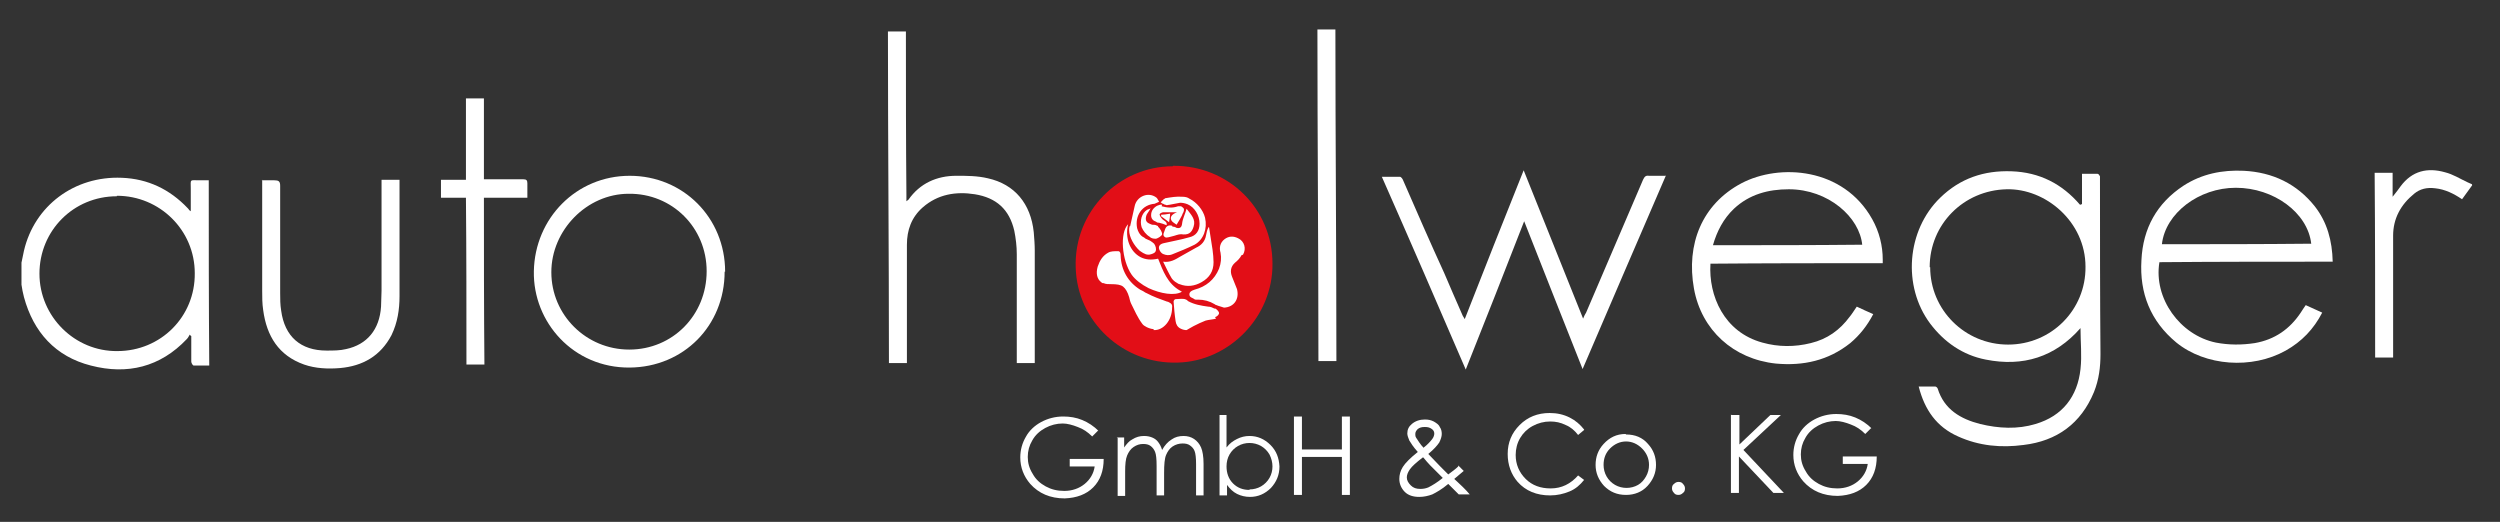
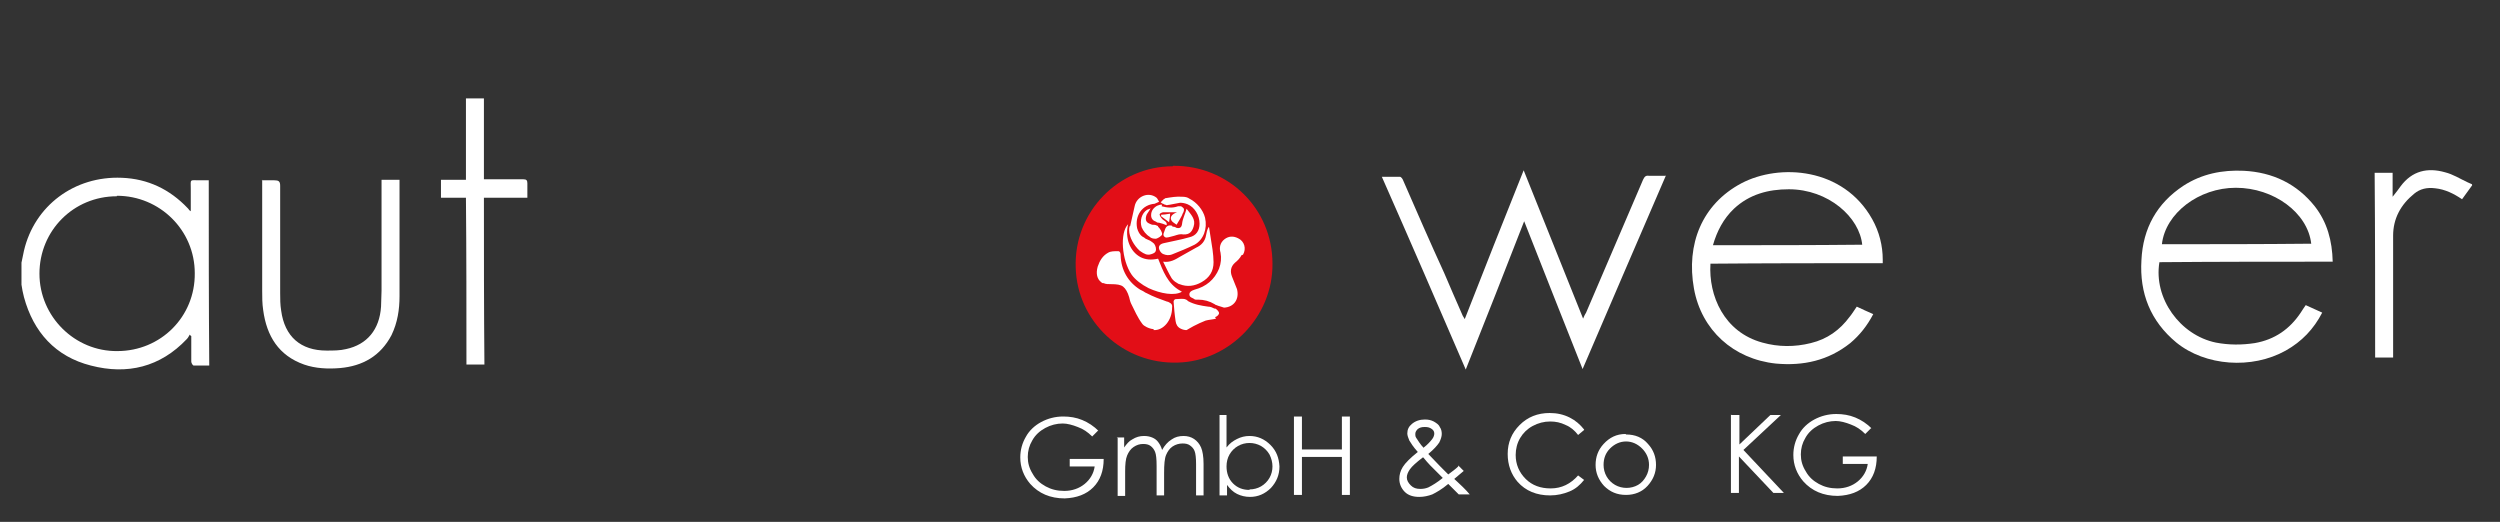
<svg xmlns="http://www.w3.org/2000/svg" id="Ebene_1" version="1.1" viewBox="0 0 500.6 104.5">
  <rect x="0" y="0" width="500.6" height="104.5" fill="#333333" stroke="none" />
  <defs>
    <style> .st0 { fill: #fff; } .st1 { fill: #e20e17; } </style>
  </defs>
  <path class="st1" d="M234.8,33.3c-10.7,0-19.8,9-19.4,20.3.3,10.8,9.5,19.4,20.5,19,10.3-.3,19-9.2,18.9-19.8,0-11.1-8.9-19.7-19.9-19.6Z" />
  <path class="st0" d="M242.1,45.5s0,0,0,0c0,0,0,0,0,0,.2,1.5.5,3,.7,4.5.1.8.2,1.7.2,2.5,0,1.8-.8,3.1-2.4,4-1.4.8-2.9,1-4.4.4-.2,0-.4-.2-.6-.3-.4-.2-.8-.6-1-.9-.6-1-1.1-2.1-1.7-3.3,1.4.2,2.4-.4,3.4-1,1.1-.6,2.1-1.2,3.2-1.8,1.1-.5,1.8-1.3,2-2.5.1-.5.2-1.1.5-1.6ZM233.3,39.7c1.2-.2,2.3-.4,3.5-.3.5,0,1,.1,1.4.4,1.4.7,2.7,2.2,3.1,3.8.5,2.2-.3,4.4-2.1,5.4-1.4.7-2.9,1.3-4.4,1.9-.7.3-1.3.2-1.8,0-.3-.1-.5-.3-.7-.6-.5-.8-.2-1.4.7-1.6,1.7-.4,3.5-.7,5.2-1.2,1.3-.3,2-1.3,2-2.7,0-1.7-1-3.3-2.4-3.9-.5-.2-1-.3-1.5-.3-.7.1-1.4.3-2.1.4-.3,0-.6.2-.8,0-.2,0-.3-.1-.5-.2-.2,0-.3-.2-.5-.3.3-.2.5-.6.8-.7ZM230.4,41.7c-.3.6-.6.9-.8,1.3-.3.8-.2,1.4.4,1.7.2.1.4.2.7.3.3,0,.7,0,1,.2,0,0,.2,0,.2.2.4.4.8,1,.8,1.5,0,.3-.8.8-1.2.9-.4,0-.9,0-1.3-.4-.7-.4-1.3-1.2-1.6-1.9-.4-1.3,0-2.8,1.1-3.5.2-.1.4-.1.7-.3,0,0,0,0,0,0,0,0,0,0,0,0ZM234.3,42.8c0,.5-.1,1-.2,1.7,0,0,0,0,0,0,0,0,0,0,0,0-.6-.5-1.1-.8-1.6-1.2,0-.1,0-.2,0-.3.5,0,1.1-.1,1.7-.2,0,0,0,0,0,0,0,0,0,0,0,0ZM234.8,45.4s0,0,0,0c0,0,0,0,0,0,0,0,.1,0,.2,0,0,0,.2,0,.3.1,0,0,.2,0,.2.1.7.2,1.1,0,1.2-.8.1-1,.6-1.9.9-3,0,0,0,0,0,0,0,0,0,0,0,0,.9,1.2,1.9,2.1,1.4,3.6-.4,1.3-1.1,1.7-2.5,1.5-.6,0-1.2.3-1.7.4-.5.1-1.2.4-1.5.2,0,0,0,0,0,0,0,0,0,0,0,0-.7-.4-.1-1.1,0-1.6.2-.6.7-.9,1.4-.7ZM232.6,41.3c1.1.3,2.2.4,3.3,0,.1,0,.3,0,.6,0,.2.1.4.3.5.4.2.3,0,.8-.2,1.1-.1.4-.4.8-.6,1.2-.2.3-.4.7-.6,1,0,0,0,0,0,0,0,0,0,0,0,0-.4-.3-.8-.5-1-.8-.4-.7,0-1.3,1.1-1.7-1,0-1.8,0-2.7,0-.3,0-.7.2-.8.4,0,.2.2.6.4.8.3.5,1.2.6,1,1.4-.5-.2-1-.4-1.5-.5-.2,0-.4,0-.6-.2-.6-.2-1-.6-1-1.3,0-.9.5-1.5,1.2-1.9.3-.1.7-.3,1-.2ZM226.3,45.3c.3-1.3.6-2.7.9-4,.4-2,2.8-3,4.4-1.7,0,0,0,0,0,0,0,0,0,0,0,0,.2.2.3.5.5.8-.3.1-.6.3-.9.4-2.5.2-4,2.4-3.5,4.9.2.7.5,1.3,1.1,1.7.2.1.4.2.6.4.3.1.6.3.9.4.3.2.6.4.8.6.3.4.5,1.1.3,1.5-.1.4-.8.6-1.3.7-.2,0-.6,0-.9-.2-.3-.1-.7-.4-1-.6-1.1-1-2.1-2.7-2.1-4.1,0-.2,0-.5.1-.8ZM225.9,44.9s0,0,0,0c0,0,0,0,0,0-.7,2.8.4,5.5,2.5,6.6,1,.5,2.1.6,3.5.3,0,0,0,0,0,0,0,0,0,0,0,0,1,2.5,1.9,5,4.4,6.4.1,0,.2.2.4.2h0s0,0,0,0c-1.5.9-4.3.4-6.7-.7-1.4-.7-2.7-1.7-3.4-2.7-2-2.9-2.4-8.4-.7-10.1ZM231,65.9c-.4,0-1-.2-1.4-.4-.4-.2-.7-.4-.9-.7-.9-1.2-1.5-2.6-2.2-4-.2-.4-.3-.9-.4-1.3-.3-1-.7-1.7-1.2-2.1-.5-.4-1.3-.5-2.4-.5-.6,0-1.1,0-1.5-.2,0,0,0,0-.1,0-.2,0-.3-.1-.4-.2-.8-.6-1.1-1.7-.7-3.1.4-1.2,1-2.2,2.1-2.8.5-.3,1.2-.3,1.8-.3.1,0,.2,0,.3,0,.3.1.4.4.4.9.1,2.9,1.5,5.3,3.9,6.8.2.1.4.2.6.3.2.1.4.3.7.4,1.3.7,2.7,1.2,4.1,1.7.2,0,.3.1.5.2.4.2.6.5.5,1,0,2.5-1.7,4.6-3.7,4.5ZM243.5,63.8c-.7.2-1.4.2-2.1.4-.8.3-1.6.7-2.4,1.1-.5.3-1.1.6-1.4.8-.4,0-.8-.1-1.2-.3-.6-.3-.9-.8-1-1.5-.2-1.3-.3-2.6-.4-3.9,0-.2.2-.5.4-.5.7,0,1.6-.2,2.1.1.1,0,.3.2.4.3,0,0,0,0,0,0,1.3.7,2.6.9,4,1.1.5,0,.9.2,1.3.4,0,0,.1,0,.2,0,.3.2.7.6.7.9,0,.3-.4.7-.8.8ZM248.6,51.1c-.3.6-.8,1.1-1.3,1.5-.9.8-1,1.8-.6,2.8.3.8.7,1.7,1,2.5.5,2-.6,3.6-2.6,3.7-.5-.2-1.1-.3-1.5-.5,0,0,0,0,0,0-.1,0-.3-.1-.4-.2-1-.6-2.1-.9-3.3-.9-.2,0-.4,0-.5,0-.1,0-.3-.1-.4-.2-.4-.2-.7-.3-.8-.6-.2-.7.4-1,1-1.2,2.3-.6,4-2,4.9-4.2.4-1.1.5-2.1.3-3.2-.3-1-.1-2,.8-2.7.8-.6,1.7-.7,2.7-.2,0,0,0,0,0,0,0,0,0,0,0,0,1.3.6,1.7,2.1,1,3.3Z" />
  <path class="st0" d="M4.3,52.6c.2-.8.3-1.6.5-2.4,2.1-9,10.1-15,19.6-14.6,5.2.2,9.6,2.3,13.2,6.1.1.1.2.2.3.4,0,0,.1,0,.3.2,0-1.5,0-3,0-4.5,0-2-.3-1.7,1.7-1.7.6,0,1.2,0,1.9,0,0,12.4,0,24.7.1,37.1-1.1,0-2.1,0-3.1,0-.2,0-.5-.5-.5-.8,0-1.7,0-3.4,0-5.1-.1,0-.2-.2-.3-.3-.2.3-.3.6-.6.9-5.3,5.6-11.9,7.2-19.2,5.3-7.1-1.8-11.5-6.7-13.4-13.7-.2-.8-.4-1.7-.5-2.5,0-1.5,0-2.9,0-4.4ZM23.4,39.3c-8.7,0-15.5,6.9-15.5,15.5,0,8.6,7.1,15.6,15.6,15.5,8.7,0,15.6-6.9,15.5-15.6,0-8.6-7-15.5-15.6-15.5Z" />
-   <path class="st0" d="M181.4,6.2c0,.4,0,.9,0,1.3,0,10.5,0,21,.1,31.5,0,.4,0,.8,0,1.3.2-.2.3-.2.4-.3,2.3-3.3,5.7-4.8,9.6-4.8,2.1,0,4.2,0,6.3.5,5.4,1.2,8.6,5.1,9.2,10.8.1,1.2.2,2.5.2,3.7,0,7.1,0,14.1,0,21.2,0,.4,0,.8,0,1.3-1.2,0-2.3,0-3.6,0,0-.4,0-.8,0-1.2,0-6.9,0-13.7,0-20.6,0-1.6-.2-3.2-.5-4.7-1-4.3-3.6-6.6-7.9-7.3-3.8-.6-7.4,0-10.4,2.6-2.3,2-3.2,4.6-3.2,7.5,0,7.5,0,14.9,0,22.4,0,.4,0,.8,0,1.3-1.3,0-2.4,0-3.6,0,0-22.2-.2-44.3-.2-66.4,1.2,0,2.4,0,3.6,0Z" />
-   <path class="st0" d="M267.4,5.9c0,22.1.2,44.3.2,66.4-1.2,0-2.3,0-3.6,0,0-22.2-.2-44.3-.2-66.4,1.2,0,2.4,0,3.6,0Z" />
  <path class="st0" d="M495.1,37c-.7,1-1.4,1.9-2.1,2.9-1.6-1.1-3.4-2-5.4-2.2-1.6-.2-3,.1-4.2,1.1-2.7,2.2-4.2,5-4.2,8.4,0,7.7,0,15.4,0,23.2,0,.4,0,.8,0,1.2-1.2,0-2.4,0-3.6,0,0-12.3,0-24.6-.1-37,1.2,0,2.3,0,3.6,0,0,1.5,0,3,0,4.8.7-.9,1.2-1.5,1.6-2.1,2.3-3.1,5.4-3.8,8.9-2.8,1.6.4,3,1.3,4.5,2,.3.1.6.3.9.4,0,0,0,.1,0,.2Z" />
-   <path class="st0" d="M416.9,40.9c0-2,0-4,0-6.1,1.1,0,2.1,0,3.1,0,.2,0,.4.3.5.5,0,.2,0,.5,0,.7,0,11.6,0,23.3.1,34.9,0,2.6-.3,5.1-1.3,7.6-2.6,6.3-7.4,9.8-14.1,10.6-4.5.6-8.9.2-13.1-1.7-4.3-1.9-6.7-5.3-7.9-10,1.2,0,2.2,0,3.3,0,.2,0,.4.2.5.4,1.3,4.2,4.6,6.1,8.5,7.1,3.7.9,7.5,1.1,11.1,0,5.4-1.6,8.4-5.5,9-11,.3-2.7,0-5.4,0-8.2-5.1,5.8-11.5,7.8-19,6.3-4.6-.9-8.3-3.5-11.1-7.2-5.6-7.5-4.7-18.7,2-25.2,4-3.9,8.8-5.5,14.3-5.3,5.6.2,10.1,2.5,13.7,6.7,0,0,.2,0,.2-.1ZM386.5,53.5c0,8.6,7,15.5,15.6,15.5,8.7,0,15.6-7,15.5-15.6,0-9-8-15.7-15.8-15.5-8.6.2-15.4,7-15.4,15.6Z" />
  <path class="st0" d="M333.6,35.1c-5.6,13-11.1,25.7-16.7,38.8-3.9-9.9-7.8-19.6-11.7-29.6-3.9,10-7.7,19.7-11.7,29.7-5.6-13-11.1-25.7-16.8-38.6,1.3,0,2.4,0,3.6,0,.3,0,.6.5.7.8,2.7,6.2,5.4,12.4,8.2,18.5,1.2,2.8,2.4,5.6,3.6,8.3.1.3.3.5.5.9,3.9-10,7.8-19.8,11.8-29.8,4,10,7.9,19.7,11.9,29.7.2-.5.4-.9.6-1.2,3.8-8.9,7.6-17.7,11.4-26.6.3-.6.5-.9,1.2-.8,1,0,2,0,3.3,0Z" />
  <path class="st0" d="M432.4,52.5c-1.2,7.2,4.1,14.6,11.3,16.1,2.6.5,5.2.5,7.8.1,4-.7,7-2.8,9.2-6.1.3-.5.6-.9,1-1.5,1.1.5,2.2,1,3.3,1.5-1.7,3.3-4.1,5.8-7.3,7.6-6.8,3.8-16.1,3.1-21.9-1.6-5.2-4.3-7.4-9.9-7-16.5.3-6.4,3.1-11.4,8.4-14.9,3.7-2.4,7.8-3.2,12.1-3,5.8.3,10.6,2.6,14.2,7.1,2.5,3.2,3.5,6.9,3.6,11.1-11.6,0-23,0-34.6.1ZM462.8,48.8c-.7-6.2-7.5-11.2-15.1-11.2-7.4,0-14.1,5.1-14.8,11.3,9.9,0,19.8,0,29.8-.1Z" />
  <path class="st0" d="M377,52.7c-11.5,0-23,0-34.5.1-.4,6.4,2.7,13.7,10.4,15.8,3.2.9,6.5.9,9.7.1,3.3-.8,5.8-2.6,7.8-5.3.5-.6.9-1.3,1.4-2,1.1.5,2.1,1,3.3,1.5-1.2,2.3-2.7,4.2-4.6,5.8-4.4,3.5-9.4,4.6-14.9,4.1-8.5-.9-14.9-6.7-16.4-15-1.6-8.9,1.6-16.9,9.5-21.1,7.6-4,20.4-3.2,26.2,7.2,1.4,2.5,2.1,5.3,2.1,8.1,0,.3,0,.5,0,.9ZM372.9,49.1c-.5-5.6-6.8-11.2-14.7-11.2-4.1,0-7.9,1-11,3.9-2.1,2-3.4,4.5-4.2,7.3,10.1,0,20,0,29.9-.1Z" />
-   <path class="st0" d="M145.1,54.4c0,10.8-8.2,19.1-19,19.2-11.3.1-19.4-9.1-19.2-19.3.2-10.6,8.5-19.1,19.2-19.1,10.7,0,19.1,8.4,19.1,19.2ZM110.4,54.5c0,8.6,7,15.5,15.6,15.5,8.7,0,15.5-6.9,15.5-15.7,0-8.7-6.9-15.6-15.6-15.5-8.4,0-15.5,7.3-15.5,15.7Z" />
  <path class="st0" d="M52.4,36.1c.9,0,1.7,0,2.5,0,.9,0,1.2.2,1.2,1.1,0,7.1,0,14.3,0,21.4,0,1.2,0,2.4.2,3.6.7,5.2,3.9,8,9.1,8,1.3,0,2.7,0,3.9-.3,4.2-.9,6.7-3.9,7-8.5,0-1.1.1-2.1.1-3.2,0-7,0-13.9,0-20.9,0-.4,0-.8,0-1.3,1.2,0,2.4,0,3.6,0,0,.4,0,.7,0,1,0,7.4,0,14.9,0,22.3,0,2.7-.4,5.3-1.6,7.8-2.2,4.2-5.8,6.2-10.3,6.6-2.4.2-4.9.1-7.2-.7-5.1-1.8-7.5-5.7-8.2-10.9-.2-1.3-.2-2.6-.2-3.9,0-7,0-14,0-21,0-.4,0-.7,0-1.2Z" />
-   <path class="st0" d="M96.9,39.6c0,11.2,0,22.3.1,33.4-1.2,0-2.3,0-3.6,0,0-11.1,0-22.2-.1-33.4-1.8,0-3.4,0-5,0,0-1.2,0-2.4,0-3.6,1.6,0,3.2,0,5,0,0-5.5,0-10.8,0-16.3,1.2,0,2.4,0,3.6,0,0,5.3,0,10.7,0,16.2.5,0,.8,0,1.2,0,2.2,0,4.5,0,6.7,0,.6,0,.8.2.8.8,0,.9,0,1.8,0,2.9-2.9,0-5.7,0-8.7,0Z" />
+   <path class="st0" d="M96.9,39.6c0,11.2,0,22.3.1,33.4-1.2,0-2.3,0-3.6,0,0-11.1,0-22.2-.1-33.4-1.8,0-3.4,0-5,0,0-1.2,0-2.4,0-3.6,1.6,0,3.2,0,5,0,0-5.5,0-10.8,0-16.3,1.2,0,2.4,0,3.6,0,0,5.3,0,10.7,0,16.2.5,0,.8,0,1.2,0,2.2,0,4.5,0,6.7,0,.6,0,.8.2.8.8,0,.9,0,1.8,0,2.9-2.9,0-5.7,0-8.7,0" />
  <g>
    <path class="st0" d="M219.9,86.2l-1.2,1.2c-.9-.9-1.8-1.5-2.9-1.9-1-.4-2.1-.7-3-.7-1.2,0-2.4.3-3.5.9-1.1.6-2,1.4-2.6,2.5-.6,1-.9,2.1-.9,3.3,0,1.2.3,2.3,1,3.4.6,1.1,1.5,1.9,2.6,2.5,1.1.6,2.3.9,3.7.9,1.6,0,3-.5,4.1-1.4,1.1-.9,1.8-2.1,2-3.5h-5s0-1.5,0-1.5h6.8c0,2.4-.7,4.3-2.1,5.7-1.4,1.4-3.3,2.1-5.7,2.2-2.9,0-5.2-1-6.9-2.9-1.3-1.5-2-3.3-2-5.3,0-1.5.4-2.9,1.1-4.1.7-1.3,1.8-2.3,3.1-3,1.3-.7,2.8-1.1,4.4-1.1,1.3,0,2.6.2,3.8.7,1.2.5,2.3,1.2,3.4,2.3Z" />
    <path class="st0" d="M223.6,87.6h1.5s0,2,0,2c.5-.7,1-1.3,1.6-1.6.8-.5,1.5-.7,2.4-.7.6,0,1.1.1,1.6.3.5.2.9.5,1.2.9.3.4.6.9.8,1.6.5-.9,1.1-1.6,1.9-2.1.7-.5,1.5-.7,2.4-.7.8,0,1.5.2,2.1.6.6.4,1.1,1,1.4,1.7.3.7.5,1.8.5,3.3v6.3s-1.5,0-1.5,0v-6.3c0-1.2-.1-2.1-.3-2.6-.2-.5-.5-.8-.9-1.1-.4-.3-.9-.4-1.5-.4-.7,0-1.4.2-2,.6-.6.4-1,1-1.3,1.7-.3.7-.4,1.9-.4,3.6v4.5s-1.5,0-1.5,0v-5.9c0-1.4-.1-2.3-.3-2.8-.2-.5-.5-.9-.9-1.2-.4-.3-.9-.4-1.5-.4-.7,0-1.3.2-1.9.6-.6.4-1,1-1.3,1.7-.3.7-.4,1.8-.4,3.2v4.9s-1.5,0-1.5,0v-11.6Z" />
    <path class="st0" d="M244.2,99.2v-16.1c0,0,1.4,0,1.4,0v6.5c.6-.8,1.3-1.3,2.1-1.7.8-.4,1.6-.6,2.5-.6,1.6,0,3,.6,4.2,1.8,1.2,1.2,1.7,2.6,1.8,4.3,0,1.7-.6,3.1-1.7,4.3-1.2,1.2-2.6,1.8-4.2,1.8-.9,0-1.8-.2-2.6-.6-.8-.4-1.4-1-2-1.8v2.1s-1.5,0-1.5,0ZM250.2,98c.8,0,1.6-.2,2.3-.6.7-.4,1.3-1,1.7-1.7.4-.7.6-1.5.6-2.3,0-.8-.2-1.6-.6-2.4-.4-.7-1-1.3-1.7-1.7-.7-.4-1.5-.6-2.3-.6-.8,0-1.6.2-2.3.6-.7.4-1.3,1-1.7,1.7-.4.7-.6,1.5-.6,2.4,0,1.3.4,2.5,1.3,3.4.9.9,2,1.3,3.3,1.3Z" />
    <path class="st0" d="M259.1,83.4h1.6s0,6.6,0,6.6h8s0-6.6,0-6.6h1.6s0,15.7,0,15.7h-1.6s0-7.6,0-7.6h-8s0,7.6,0,7.6h-1.6s0-15.7,0-15.7Z" />
    <path class="st0" d="M292,93.2l1.1,1.1c-.7.6-1.3,1.1-1.9,1.6.4.4,1,.9,1.7,1.6.5.5,1,1,1.4,1.5h-2.2s-2.1-2.1-2.1-2.1c-1.3,1.1-2.4,1.7-3.2,2.1-.8.3-1.7.5-2.6.5-1.2,0-2.2-.3-2.9-1-.7-.7-1.1-1.6-1.1-2.6,0-.8.2-1.6.7-2.4.5-.8,1.5-1.8,3-3-.9-1-1.4-1.8-1.7-2.3-.2-.5-.4-1-.4-1.4,0-.8.3-1.4.9-1.9.7-.6,1.6-.9,2.6-.9.7,0,1.2.1,1.8.4.5.3,1,.6,1.2,1.1.3.4.4.9.4,1.4,0,.5-.2,1.1-.5,1.7-.4.6-1.1,1.4-2.2,2.3l2.4,2.5,1.6,1.6c.8-.6,1.5-1.1,2-1.6ZM284.9,91.6c-1.3,1-2.2,1.8-2.6,2.4-.4.6-.6,1.1-.6,1.6,0,.6.3,1.1.8,1.6.5.5,1.1.7,1.9.7.6,0,1.1-.1,1.6-.3.8-.4,1.8-1,2.9-1.9l-2.5-2.5c-.4-.4-.9-1-1.4-1.6ZM285.1,89.6c.8-.6,1.3-1.2,1.7-1.7.3-.4.4-.8.4-1.1,0-.4-.2-.7-.5-.9-.4-.3-.8-.4-1.4-.4-.6,0-1,.1-1.4.4-.3.3-.5.6-.5,1,0,.3,0,.5.2.8.4.6.8,1.3,1.5,2Z" />
    <path class="st0" d="M317.2,86.1l-1.2,1c-.7-.9-1.5-1.6-2.5-2-1-.5-2-.7-3.1-.7-1.2,0-2.4.3-3.5.9-1.1.6-1.9,1.4-2.5,2.4-.6,1-.9,2.2-.9,3.4,0,1.9.7,3.5,2,4.8,1.3,1.3,3,1.9,5,1.9,2.2,0,4-.9,5.5-2.6l1.2.9c-.8,1-1.7,1.8-2.9,2.3-1.2.5-2.5.8-3.9.8-2.7,0-4.9-.9-6.5-2.7-1.3-1.5-2-3.4-2-5.6,0-2.3.8-4.2,2.4-5.8,1.6-1.6,3.6-2.4,6-2.4,1.5,0,2.8.3,4,.9,1.2.6,2.1,1.4,2.9,2.4Z" />
    <path class="st0" d="M325.6,87c1.8,0,3.3.6,4.4,1.9,1.1,1.2,1.6,2.6,1.6,4.2,0,1.6-.6,3-1.7,4.2-1.1,1.2-2.6,1.8-4.3,1.8-1.8,0-3.2-.6-4.4-1.8-1.1-1.2-1.7-2.6-1.7-4.2,0-1.6.5-3,1.6-4.2,1.2-1.3,2.6-2,4.4-2ZM325.6,88.4c-1.2,0-2.3.5-3.2,1.4-.9.9-1.3,2-1.3,3.3,0,.8.2,1.6.6,2.3.4.7,1,1.3,1.7,1.7.7.4,1.5.6,2.3.6.8,0,1.6-.2,2.3-.6.7-.4,1.2-1,1.6-1.7.4-.7.6-1.5.6-2.3,0-1.3-.5-2.4-1.4-3.3-.9-.9-2-1.4-3.2-1.4Z" />
-     <path class="st0" d="M336.1,96.5c.4,0,.7.1.9.4.3.3.4.6.4.9,0,.4-.1.7-.4.9-.3.3-.6.4-.9.4-.4,0-.7-.1-.9-.4-.3-.3-.4-.6-.4-.9,0-.4.1-.7.4-.9.3-.3.6-.4.9-.4Z" />
    <path class="st0" d="M346.7,83.1h1.6s0,5.9,0,5.9l6.2-5.9h2.1s-7.5,7-7.5,7l8.1,8.6h-2.1s-6.9-7.3-6.9-7.3v7.3s-1.6,0-1.6,0v-15.7Z" />
    <path class="st0" d="M374.7,85.7l-1.2,1.2c-.9-.9-1.8-1.5-2.9-1.9-1-.4-2.1-.7-3-.7-1.2,0-2.4.3-3.5.9-1.1.6-2,1.4-2.6,2.5-.6,1-.9,2.1-.9,3.3,0,1.2.3,2.3,1,3.4.6,1.1,1.5,1.9,2.6,2.5,1.1.6,2.3.9,3.7.9,1.6,0,3-.5,4.1-1.4,1.1-.9,1.8-2.1,2-3.5h-5s0-1.5,0-1.5h6.8c0,2.4-.7,4.3-2.1,5.7-1.4,1.4-3.3,2.1-5.7,2.2-2.9,0-5.2-1-6.9-2.9-1.3-1.5-2-3.3-2-5.3,0-1.5.4-2.9,1.1-4.1.7-1.3,1.8-2.3,3.1-3s2.8-1.1,4.4-1.1c1.3,0,2.6.2,3.8.7s2.3,1.2,3.4,2.3Z" />
  </g>
</svg>